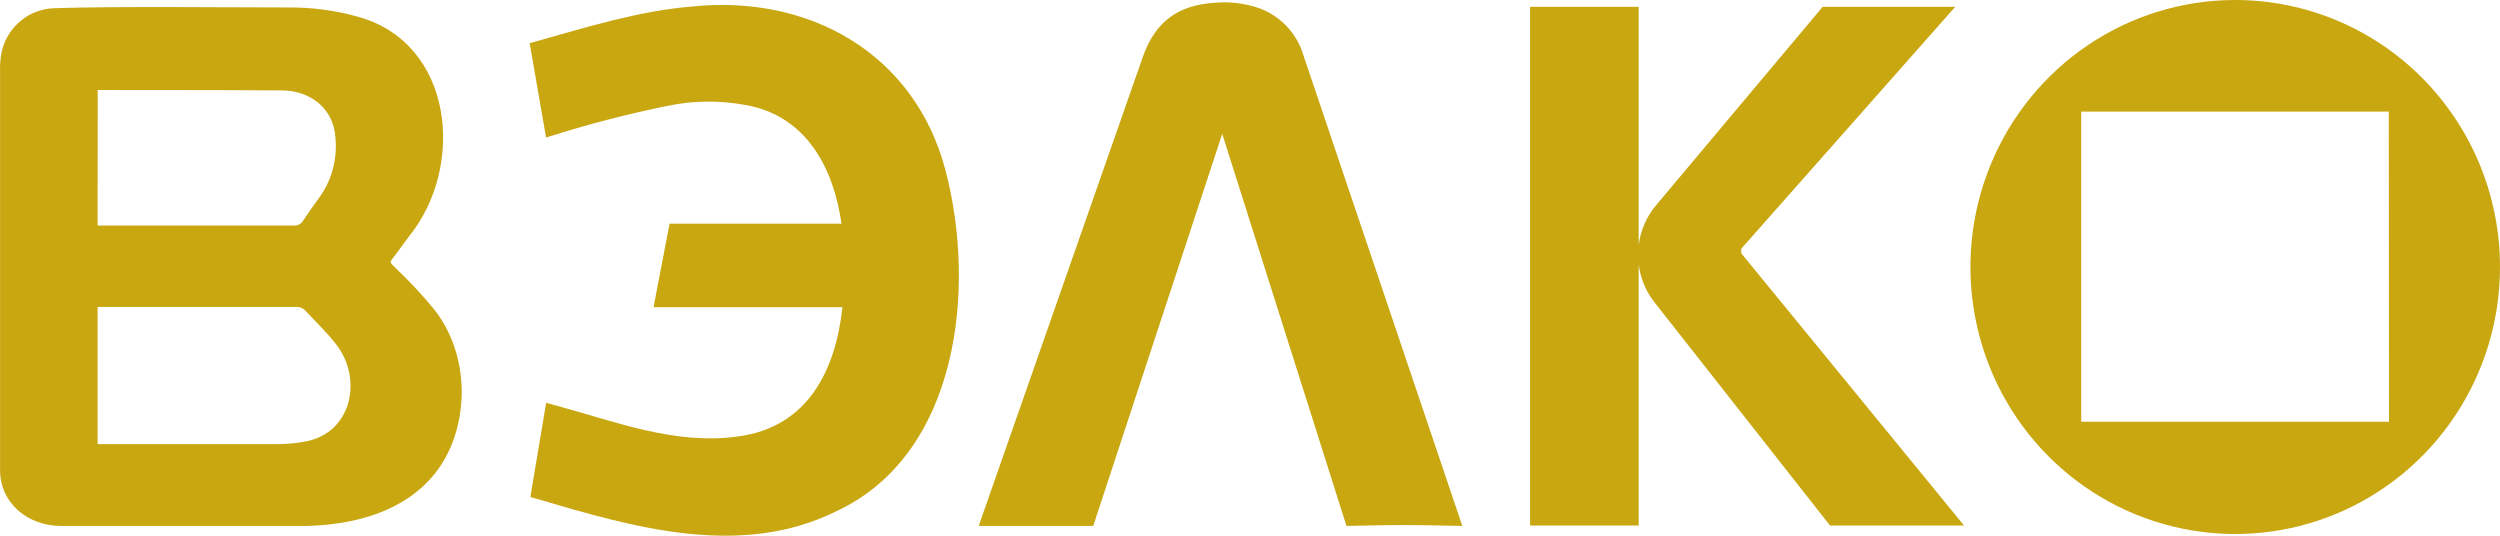
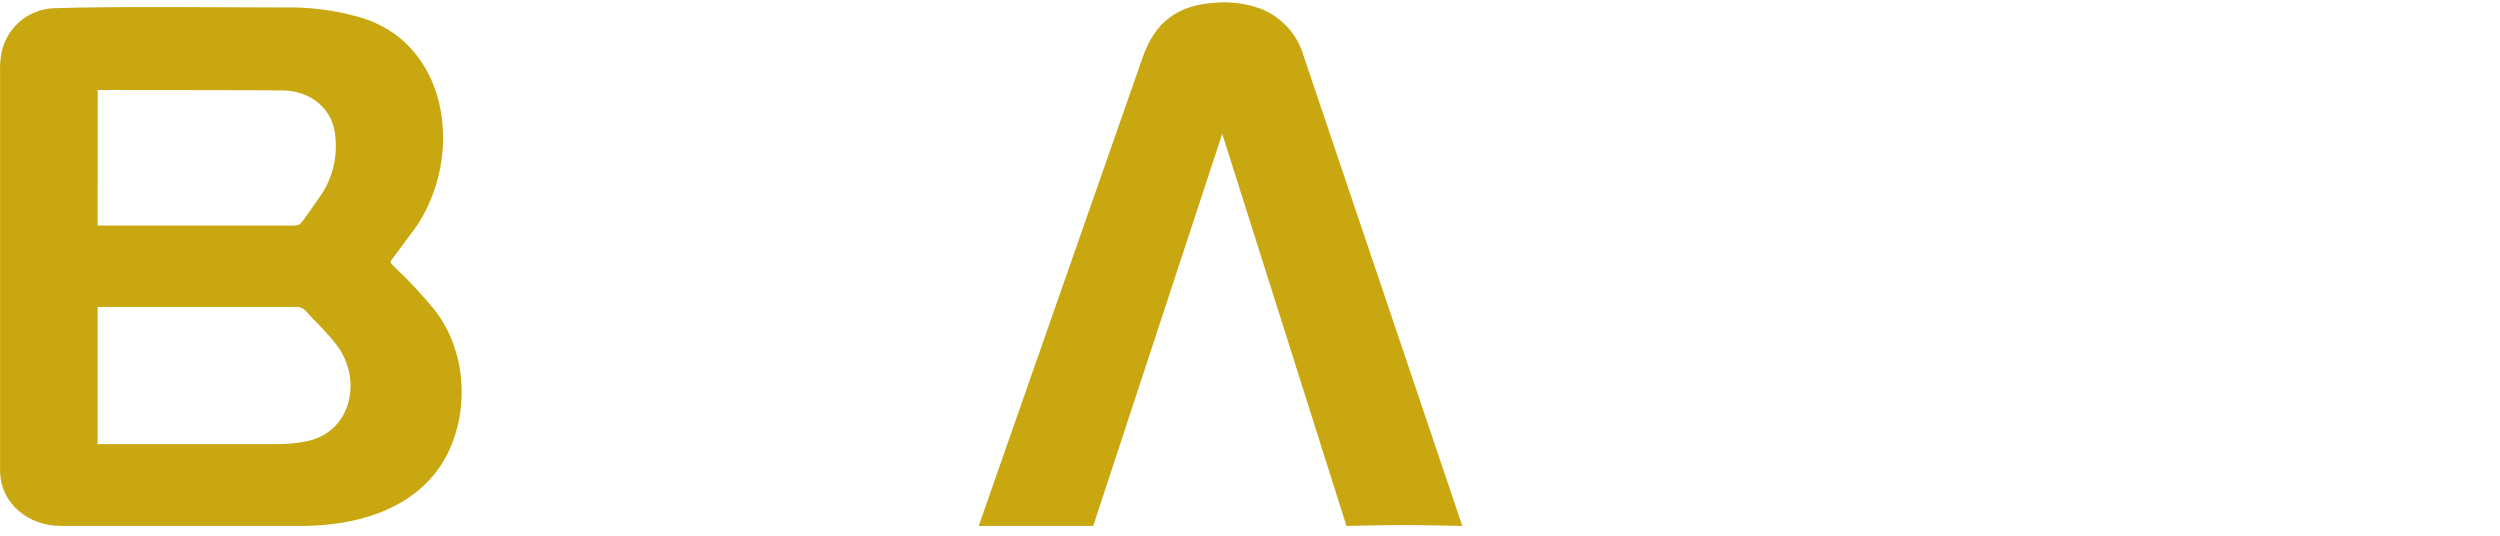
<svg xmlns="http://www.w3.org/2000/svg" width="140" height="30" viewBox="0 0 140 30" fill="none">
-   <path d="M125.172 0C122.239 0 119.372 0.877 116.934 2.52C114.495 4.163 112.595 6.498 111.472 9.23C110.35 11.962 110.056 14.969 110.629 17.869C111.201 20.77 112.613 23.434 114.687 25.525C116.76 27.616 119.403 29.04 122.279 29.617C125.155 30.194 128.137 29.898 130.846 28.766C133.556 27.634 135.872 25.718 137.501 23.259C139.13 20.8 140 17.909 140 14.952C140 10.987 138.438 7.183 135.657 4.379C132.876 1.575 129.105 0 125.172 0ZM133.784 23.617H116.549V6.249H133.772L133.784 23.617Z" fill="#C9A710" />
-   <path d="M22.154 15.009C21.774 14.626 21.809 14.722 22.116 14.304C22.367 13.955 22.63 13.614 22.877 13.273C26.093 9.347 25.421 2.373 19.995 0.924C18.738 0.575 17.439 0.405 16.136 0.418C12.684 0.418 6.463 0.345 3.011 0.46C2.336 0.486 1.687 0.732 1.163 1.163C0.639 1.593 0.268 2.183 0.106 2.845C0.023 3.236 -0.012 3.637 0.004 4.037C0.004 7.671 0.004 11.306 0.004 14.941C0.004 18.721 0.004 22.502 0.004 26.285C-0.019 28.202 1.608 29.463 3.425 29.452C7.079 29.452 13.497 29.452 17.147 29.452C19.778 29.394 22.607 28.685 24.341 26.534C26.189 24.253 26.508 20.22 24.379 17.406C23.688 16.561 22.945 15.76 22.154 15.009ZM5.471 5.041C5.471 5.041 13.649 5.041 15.794 5.064C17.352 5.064 18.683 6.069 18.782 7.691C18.907 8.91 18.571 10.133 17.843 11.114C17.55 11.521 17.254 11.931 16.976 12.353C16.925 12.443 16.85 12.517 16.759 12.566C16.668 12.615 16.566 12.636 16.463 12.629C15.28 12.629 5.467 12.629 5.467 12.629L5.471 5.041ZM16.976 24.748C16.491 24.832 16 24.873 15.508 24.87C13.478 24.87 5.467 24.87 5.467 24.87V17.187C5.467 17.187 15.379 17.187 16.562 17.187C16.67 17.18 16.778 17.198 16.878 17.241C16.977 17.284 17.066 17.349 17.136 17.433C17.695 18.042 18.303 18.61 18.812 19.269C20.356 21.228 19.698 24.341 16.976 24.744V24.748Z" fill="#C9A710" />
-   <path d="M38.758 0.364C35.751 0.613 32.888 1.514 30.013 2.32L29.66 2.415L30.58 7.702L31.036 7.56C33.112 6.91 35.22 6.367 37.351 5.935C38.8 5.626 40.295 5.608 41.75 5.881C45.172 6.475 46.693 9.454 47.123 12.525H37.496L36.598 17.203H47.176C46.796 20.738 45.233 23.931 41.328 24.441C37.785 24.939 34.416 23.59 31.063 22.689L30.584 22.555L29.701 27.83C29.701 27.83 29.785 27.861 30.04 27.93C35.469 29.529 41.469 31.3 46.864 28.616C53.708 25.407 54.681 16.122 52.947 9.535C51.214 2.948 45.267 -0.311 38.758 0.364Z" fill="#C9A710" />
-   <path d="M97.508 13.932L109.496 0.379H102.071L92.737 11.498C92.207 12.129 91.87 12.901 91.767 13.721V0.379H85.684V29.429H91.767V14.81C91.863 15.584 92.168 16.316 92.649 16.927L102.481 29.429H109.987L97.508 14.181V13.932Z" fill="#C9A710" />
+   <path d="M22.154 15.009C21.774 14.626 21.809 14.722 22.116 14.304C22.367 13.955 22.63 13.614 22.877 13.273C26.093 9.347 25.421 2.373 19.995 0.924C18.738 0.575 17.439 0.405 16.136 0.418C12.684 0.418 6.463 0.345 3.011 0.46C2.336 0.486 1.687 0.732 1.163 1.163C0.639 1.593 0.268 2.183 0.106 2.845C0.023 3.236 -0.012 3.637 0.004 4.037C0.004 7.671 0.004 11.306 0.004 14.941C0.004 18.721 0.004 22.502 0.004 26.285C-0.019 28.202 1.608 29.463 3.425 29.452C7.079 29.452 13.497 29.452 17.147 29.452C19.778 29.394 22.607 28.685 24.341 26.534C26.189 24.253 26.508 20.22 24.379 17.406C23.688 16.561 22.945 15.76 22.154 15.009ZM5.471 5.041C5.471 5.041 13.649 5.041 15.794 5.064C17.352 5.064 18.683 6.069 18.782 7.691C18.907 8.91 18.571 10.133 17.843 11.114C16.925 12.443 16.85 12.517 16.759 12.566C16.668 12.615 16.566 12.636 16.463 12.629C15.28 12.629 5.467 12.629 5.467 12.629L5.471 5.041ZM16.976 24.748C16.491 24.832 16 24.873 15.508 24.87C13.478 24.87 5.467 24.87 5.467 24.87V17.187C5.467 17.187 15.379 17.187 16.562 17.187C16.67 17.18 16.778 17.198 16.878 17.241C16.977 17.284 17.066 17.349 17.136 17.433C17.695 18.042 18.303 18.61 18.812 19.269C20.356 21.228 19.698 24.341 16.976 24.744V24.748Z" fill="#C9A710" />
  <path d="M70.472 0.445C69.689 0.181 68.861 0.082 68.038 0.153C65.962 0.28 64.685 1.223 63.996 3.194C62.392 7.771 54.807 29.452 54.807 29.452H61.221L68.445 7.495L75.403 29.452C75.403 29.452 77.684 29.402 78.585 29.402C79.486 29.402 81.889 29.452 81.889 29.452C81.889 29.452 74.201 6.694 73.007 3.144C72.83 2.522 72.507 1.952 72.066 1.483C71.624 1.013 71.078 0.657 70.472 0.445Z" fill="#C9A710" />
</svg>